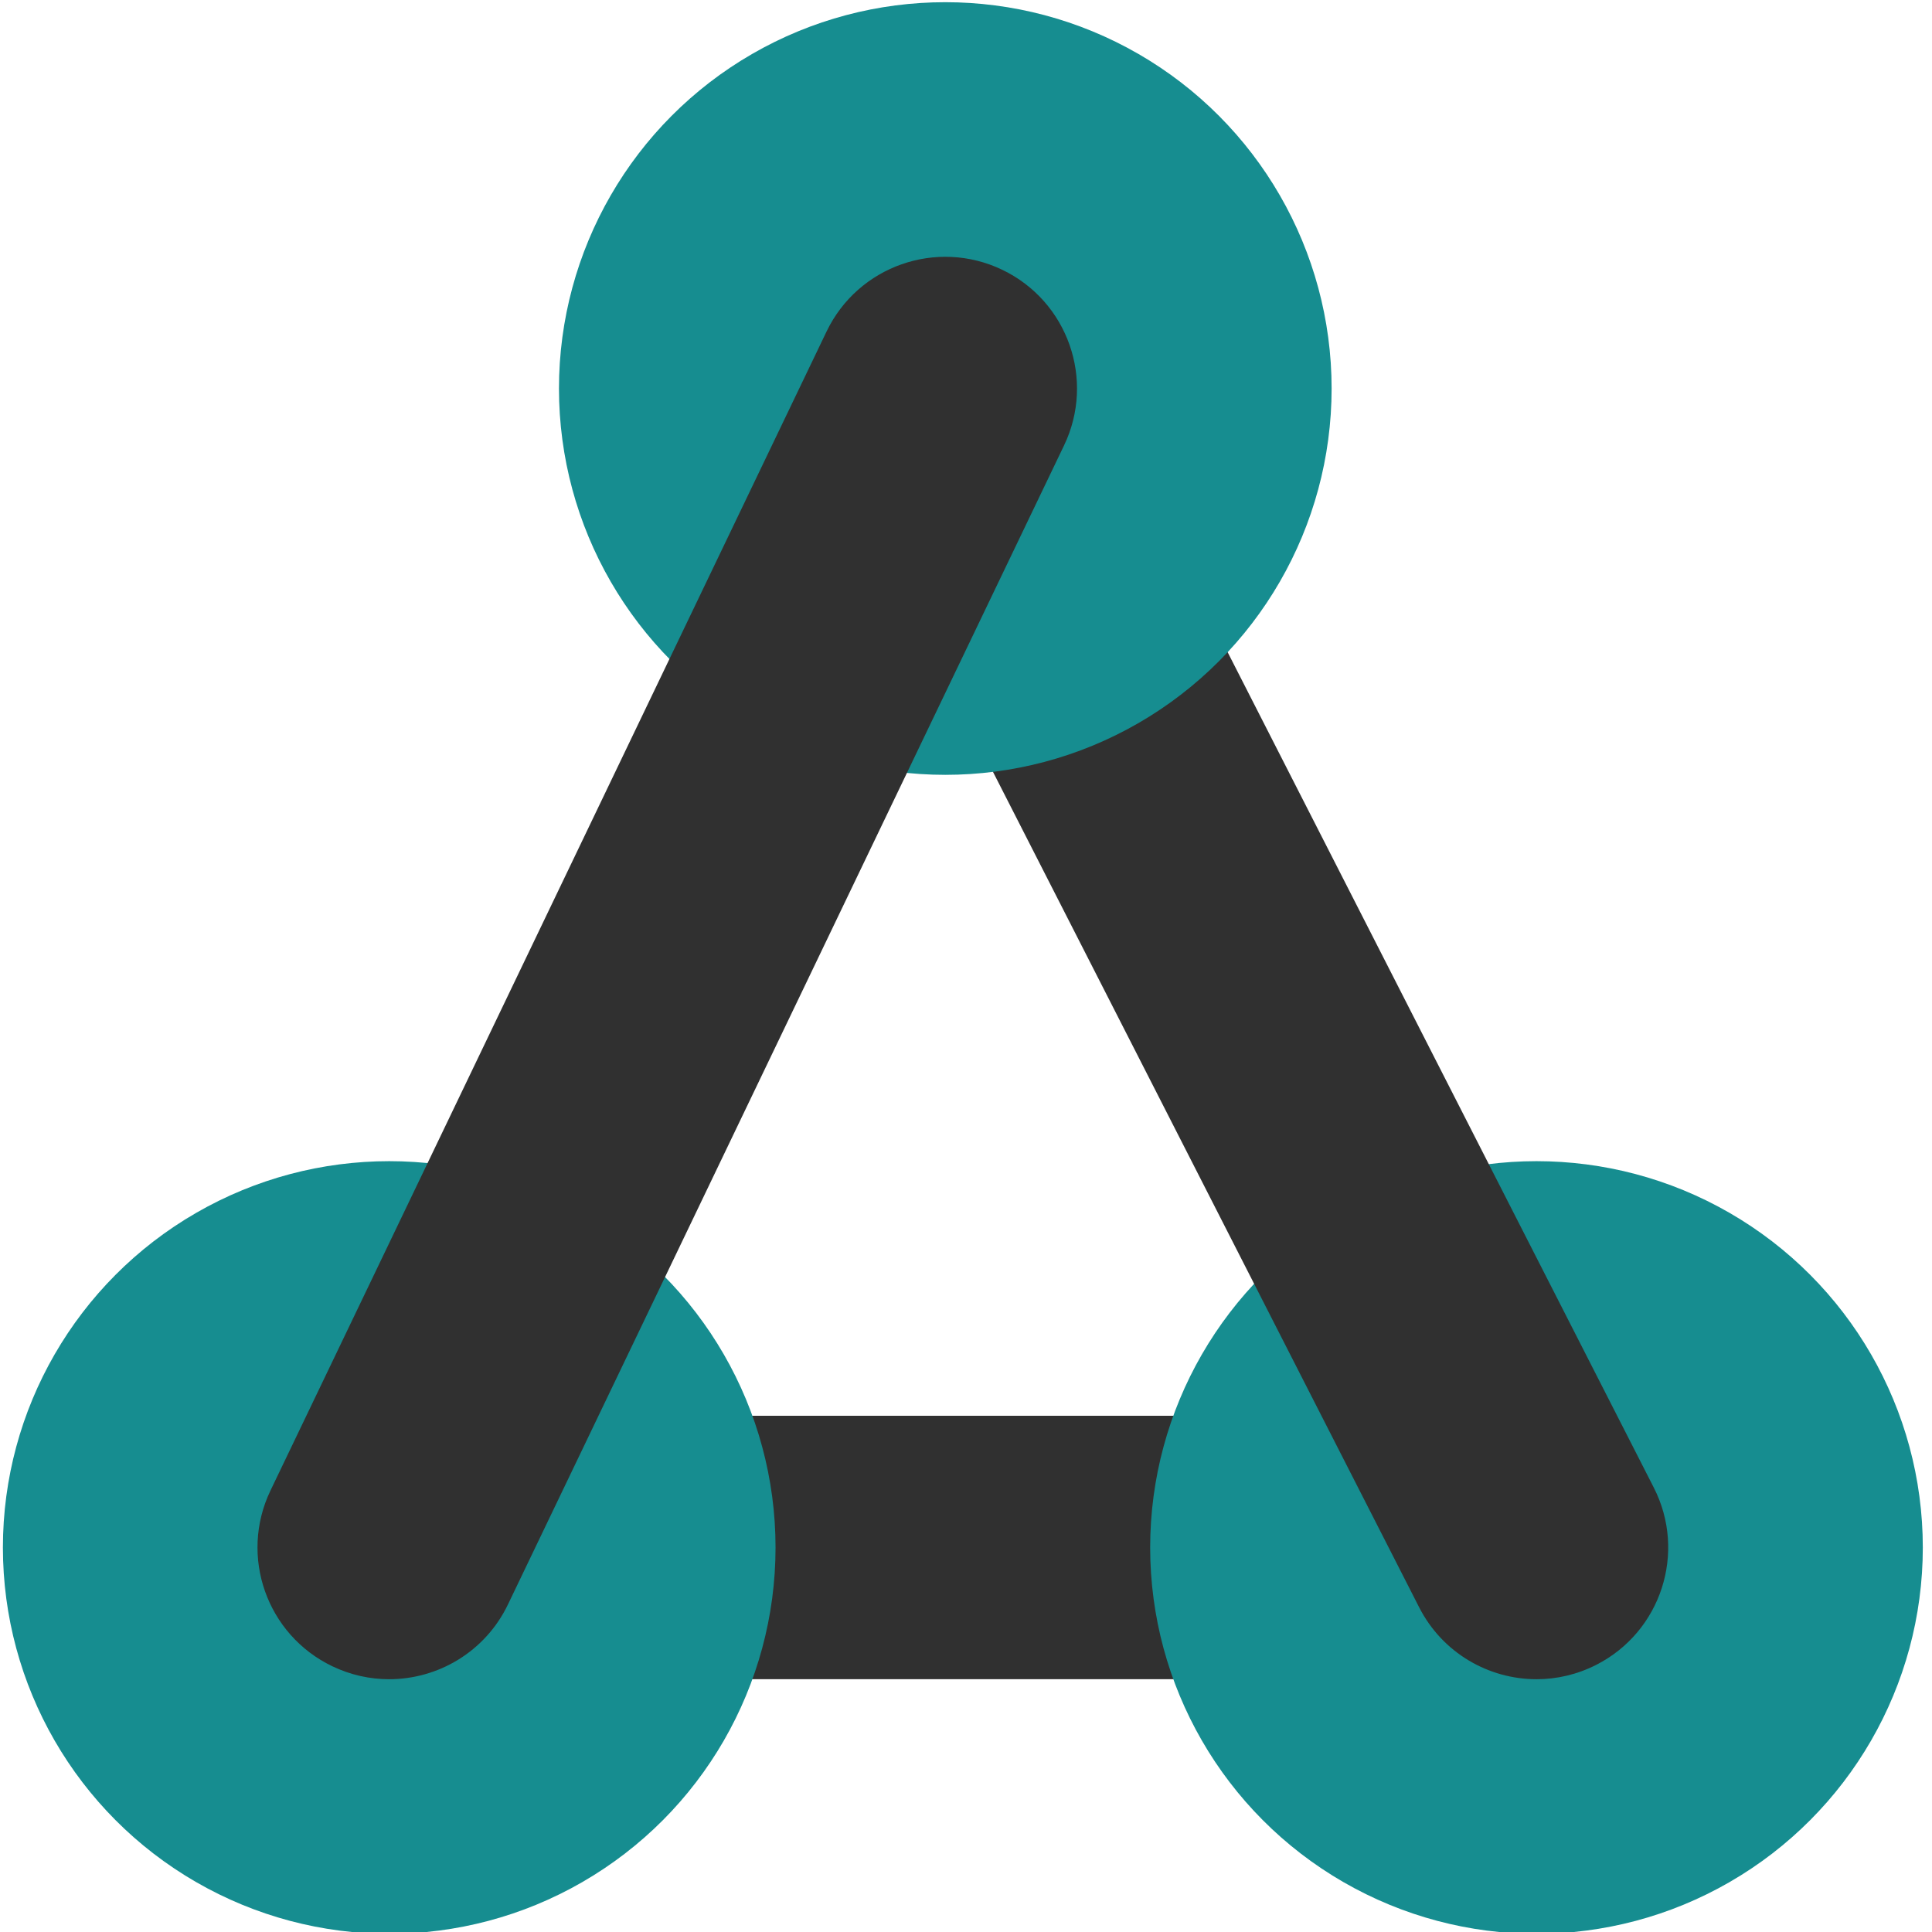
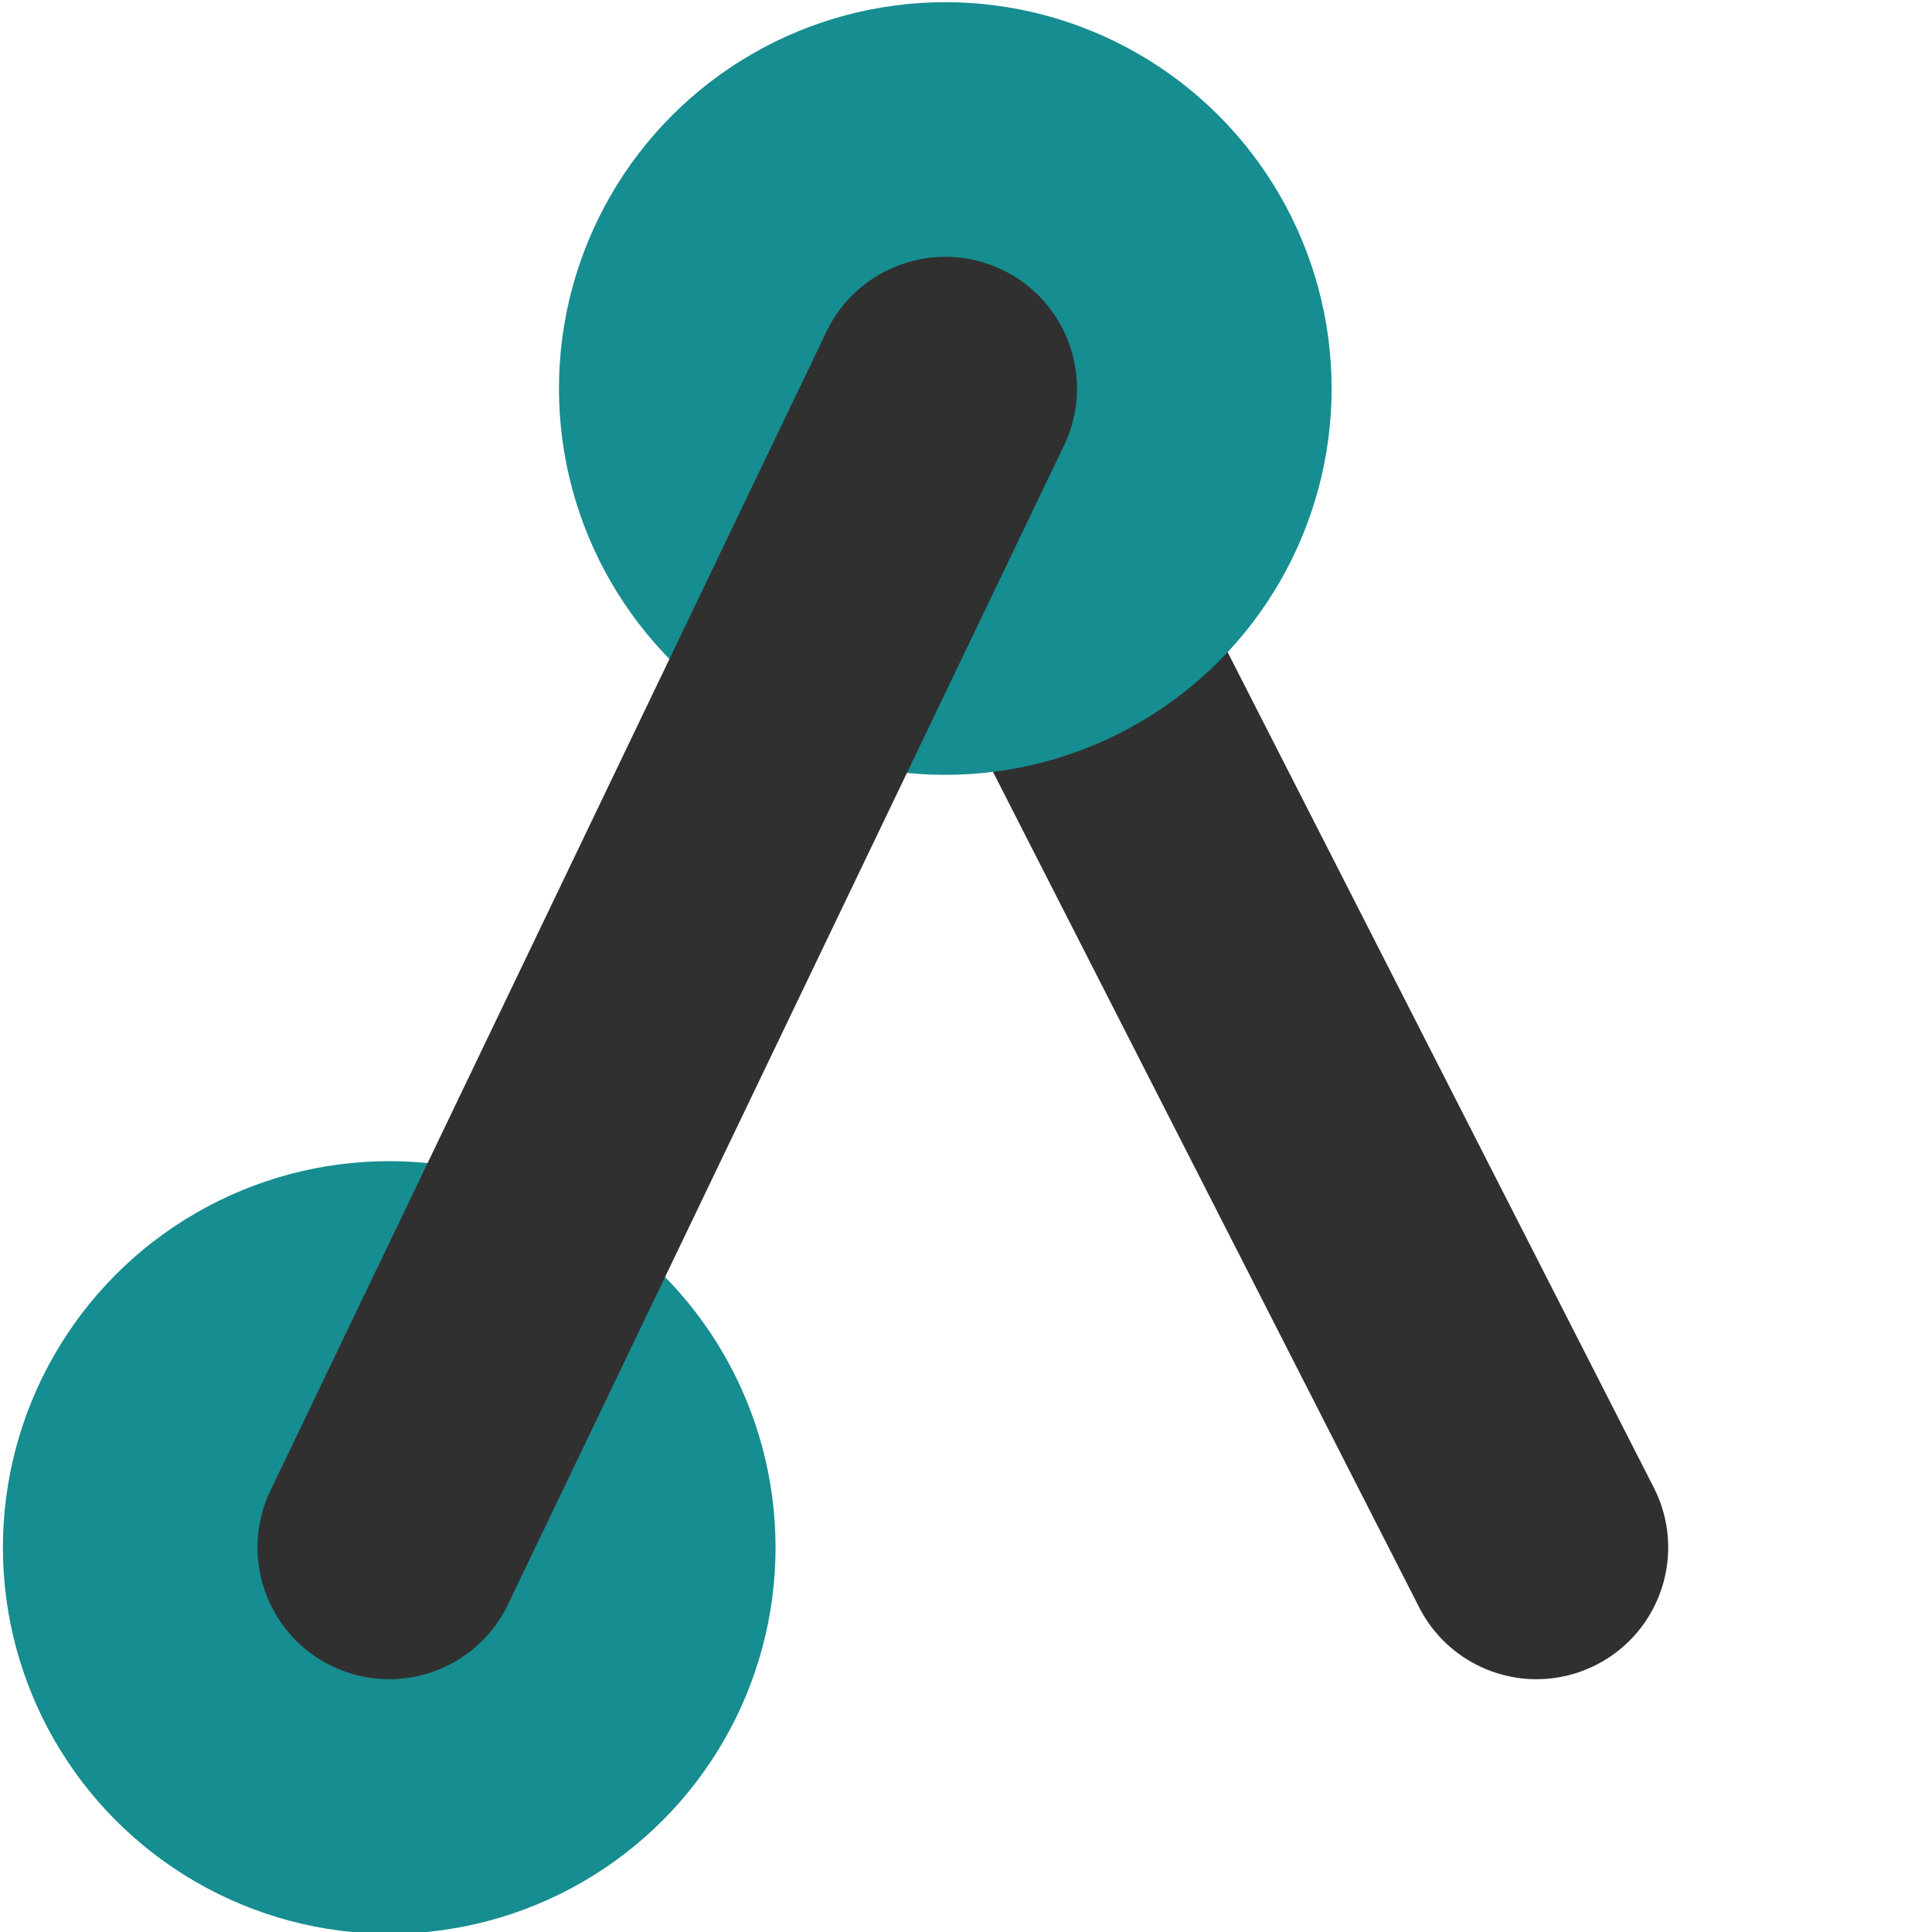
<svg xmlns="http://www.w3.org/2000/svg" version="1.1" x="0px" y="0px" width="567px" height="567px" viewBox="-0.851 -0.645 567 567" enable-background="new -0.851 -0.645 567 567" xml:space="preserve">
  <defs>
</defs>
-   <path fill="#303030" d="M450.075,492.161H113.377c-21.346,0-38.65-17.305-38.65-38.652s17.304-38.652,38.65-38.652h336.698  c21.346,0,38.652,17.305,38.652,38.652S471.42,492.161,450.075,492.161z" />
  <circle fill="#168D90" cx="113.377" cy="453.509" r="113.377" />
-   <circle fill="#168D90" cx="450.075" cy="453.509" r="113.377" />
  <path fill="#303030" d="M450.104,492.171c-14.066,0-27.629-7.705-34.461-21.097L242.139,130.941  c-9.699-19.02-2.147-42.295,16.868-51.993c19.017-9.697,42.296-2.154,51.996,16.865l173.504,340.131  c9.697,19.02,2.145,42.295-16.867,51.994C462.014,490.805,456.014,492.171,450.104,492.171z" />
  <circle fill="#168D90" cx="276.571" cy="113.377" r="113.377" />
  <path fill="#303030" d="M113.349,492.171c-5.605,0-11.298-1.229-16.691-3.815c-19.248-9.235-27.363-32.321-18.129-51.566  L241.721,96.658c9.236-19.246,32.326-27.357,51.568-18.128c19.248,9.235,27.363,32.321,18.129,51.565L148.224,470.228  C141.578,484.082,127.753,492.171,113.349,492.171z" />
</svg>